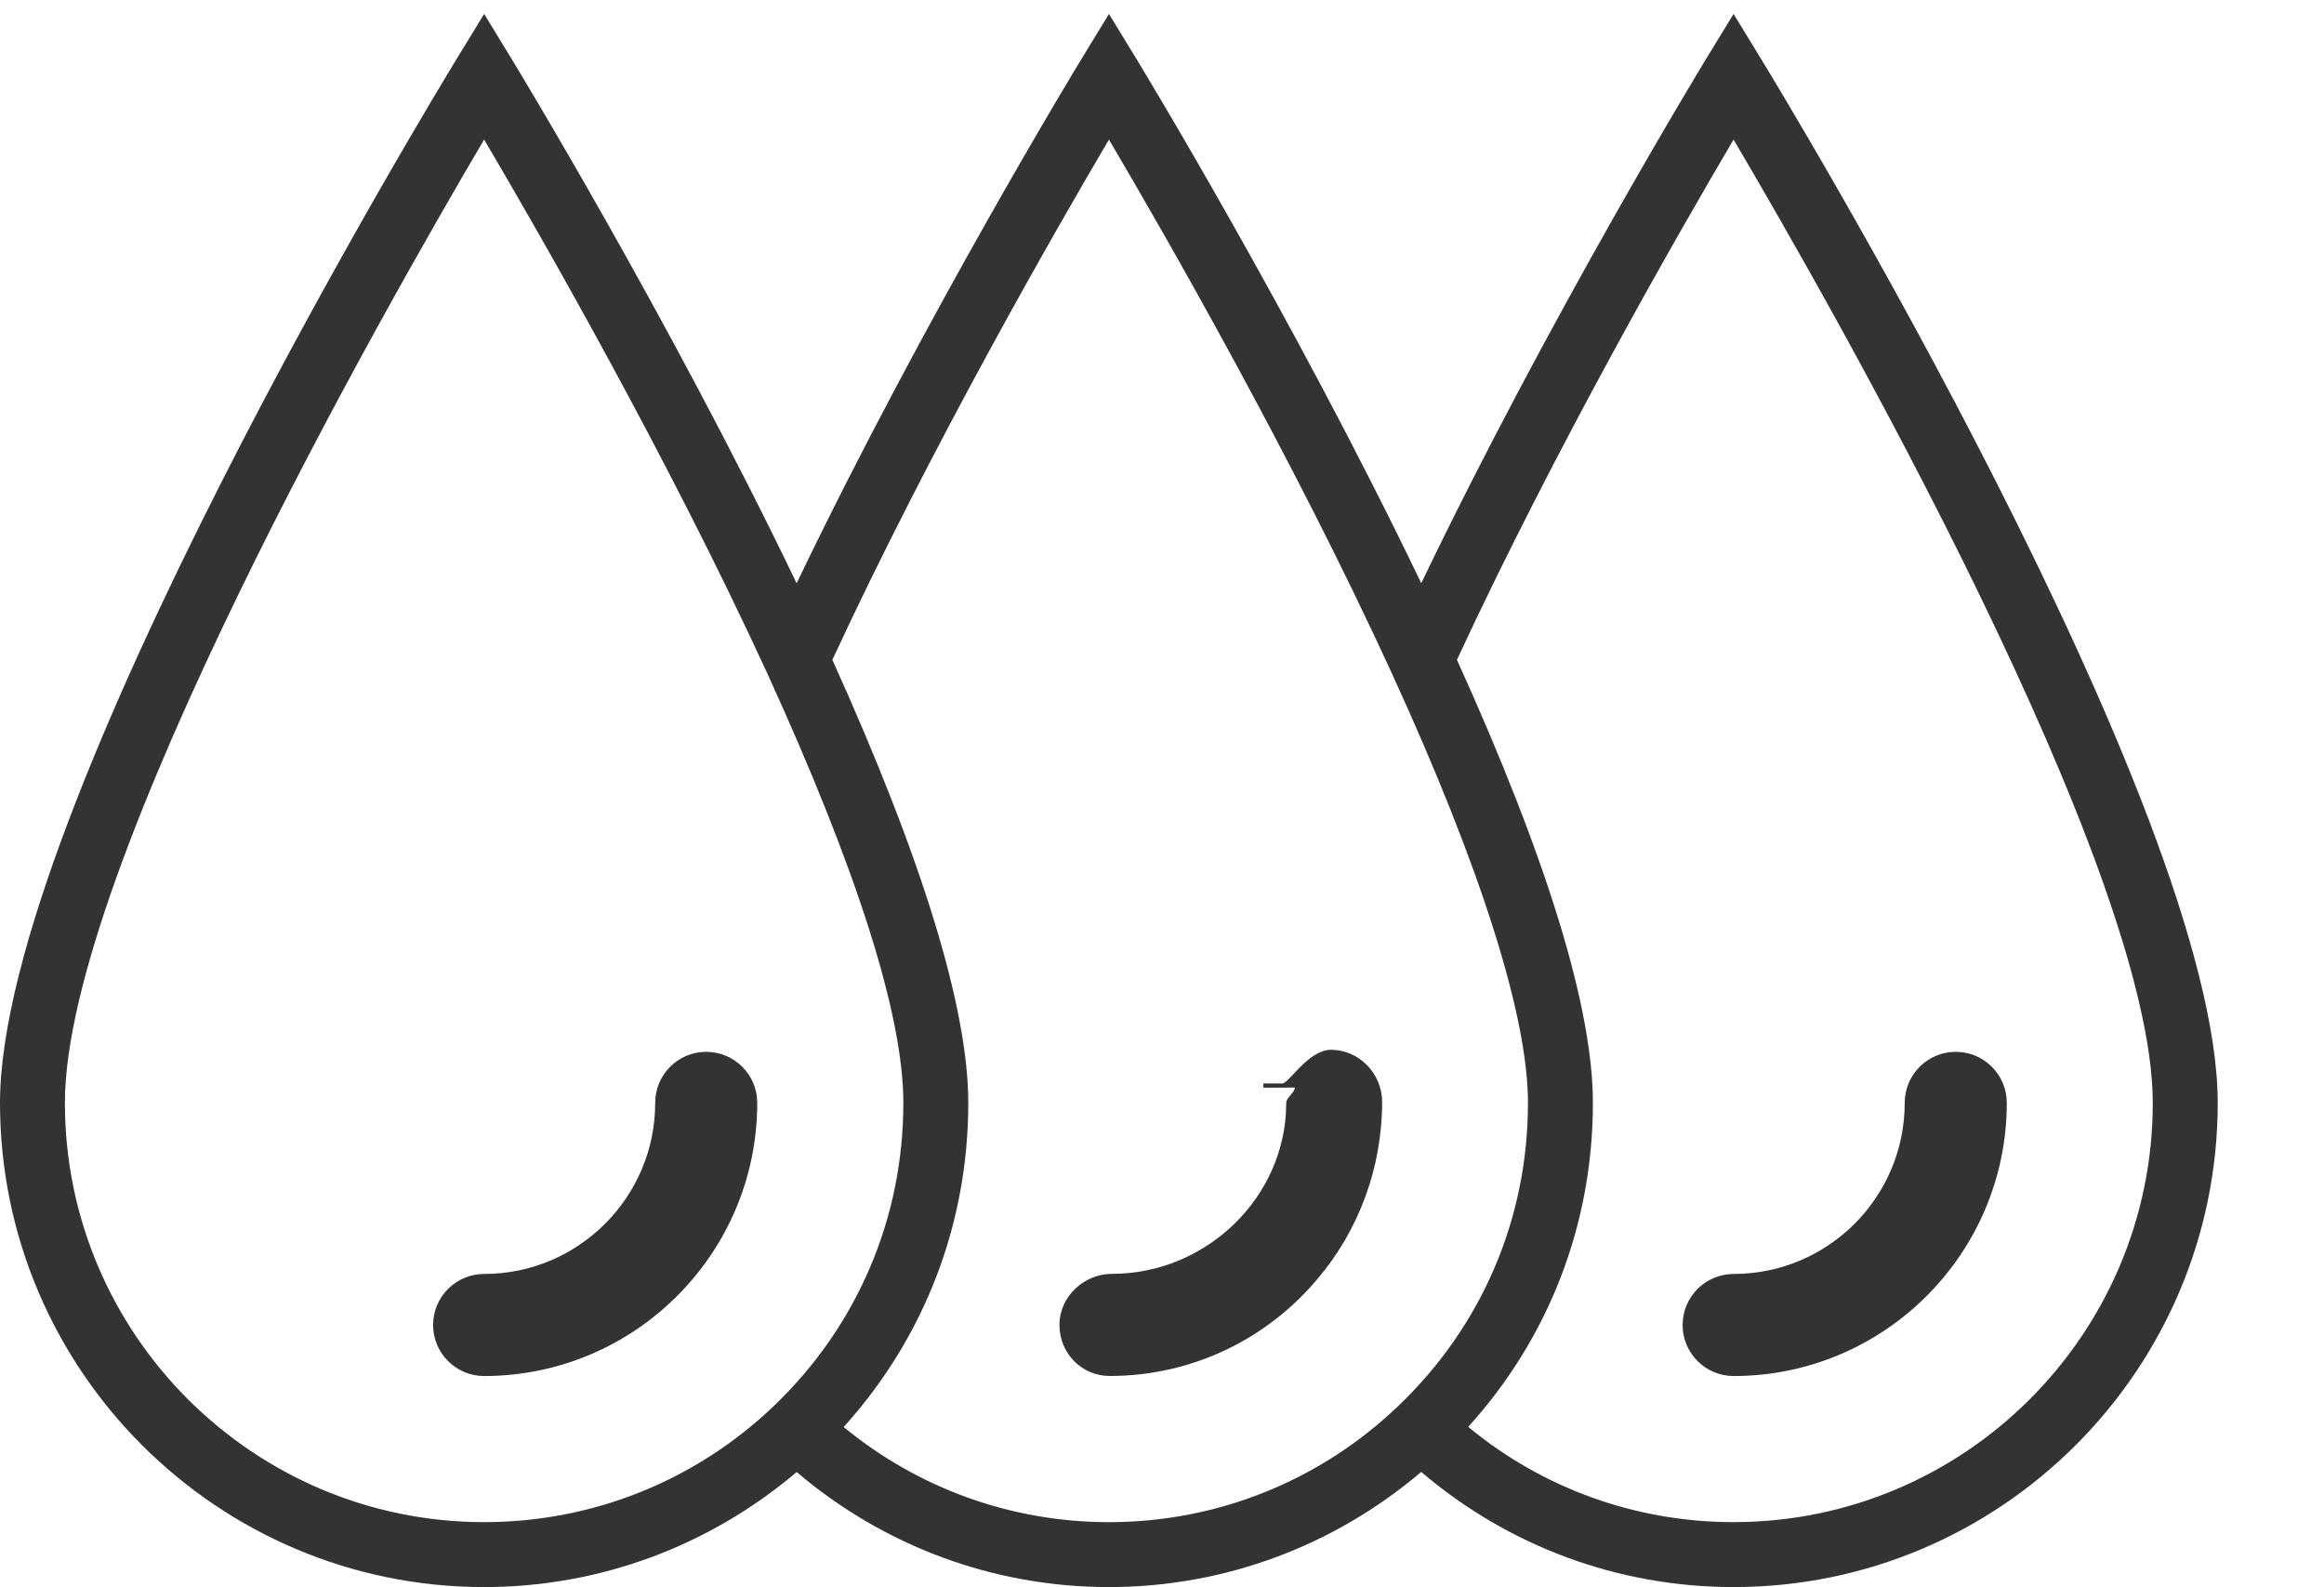
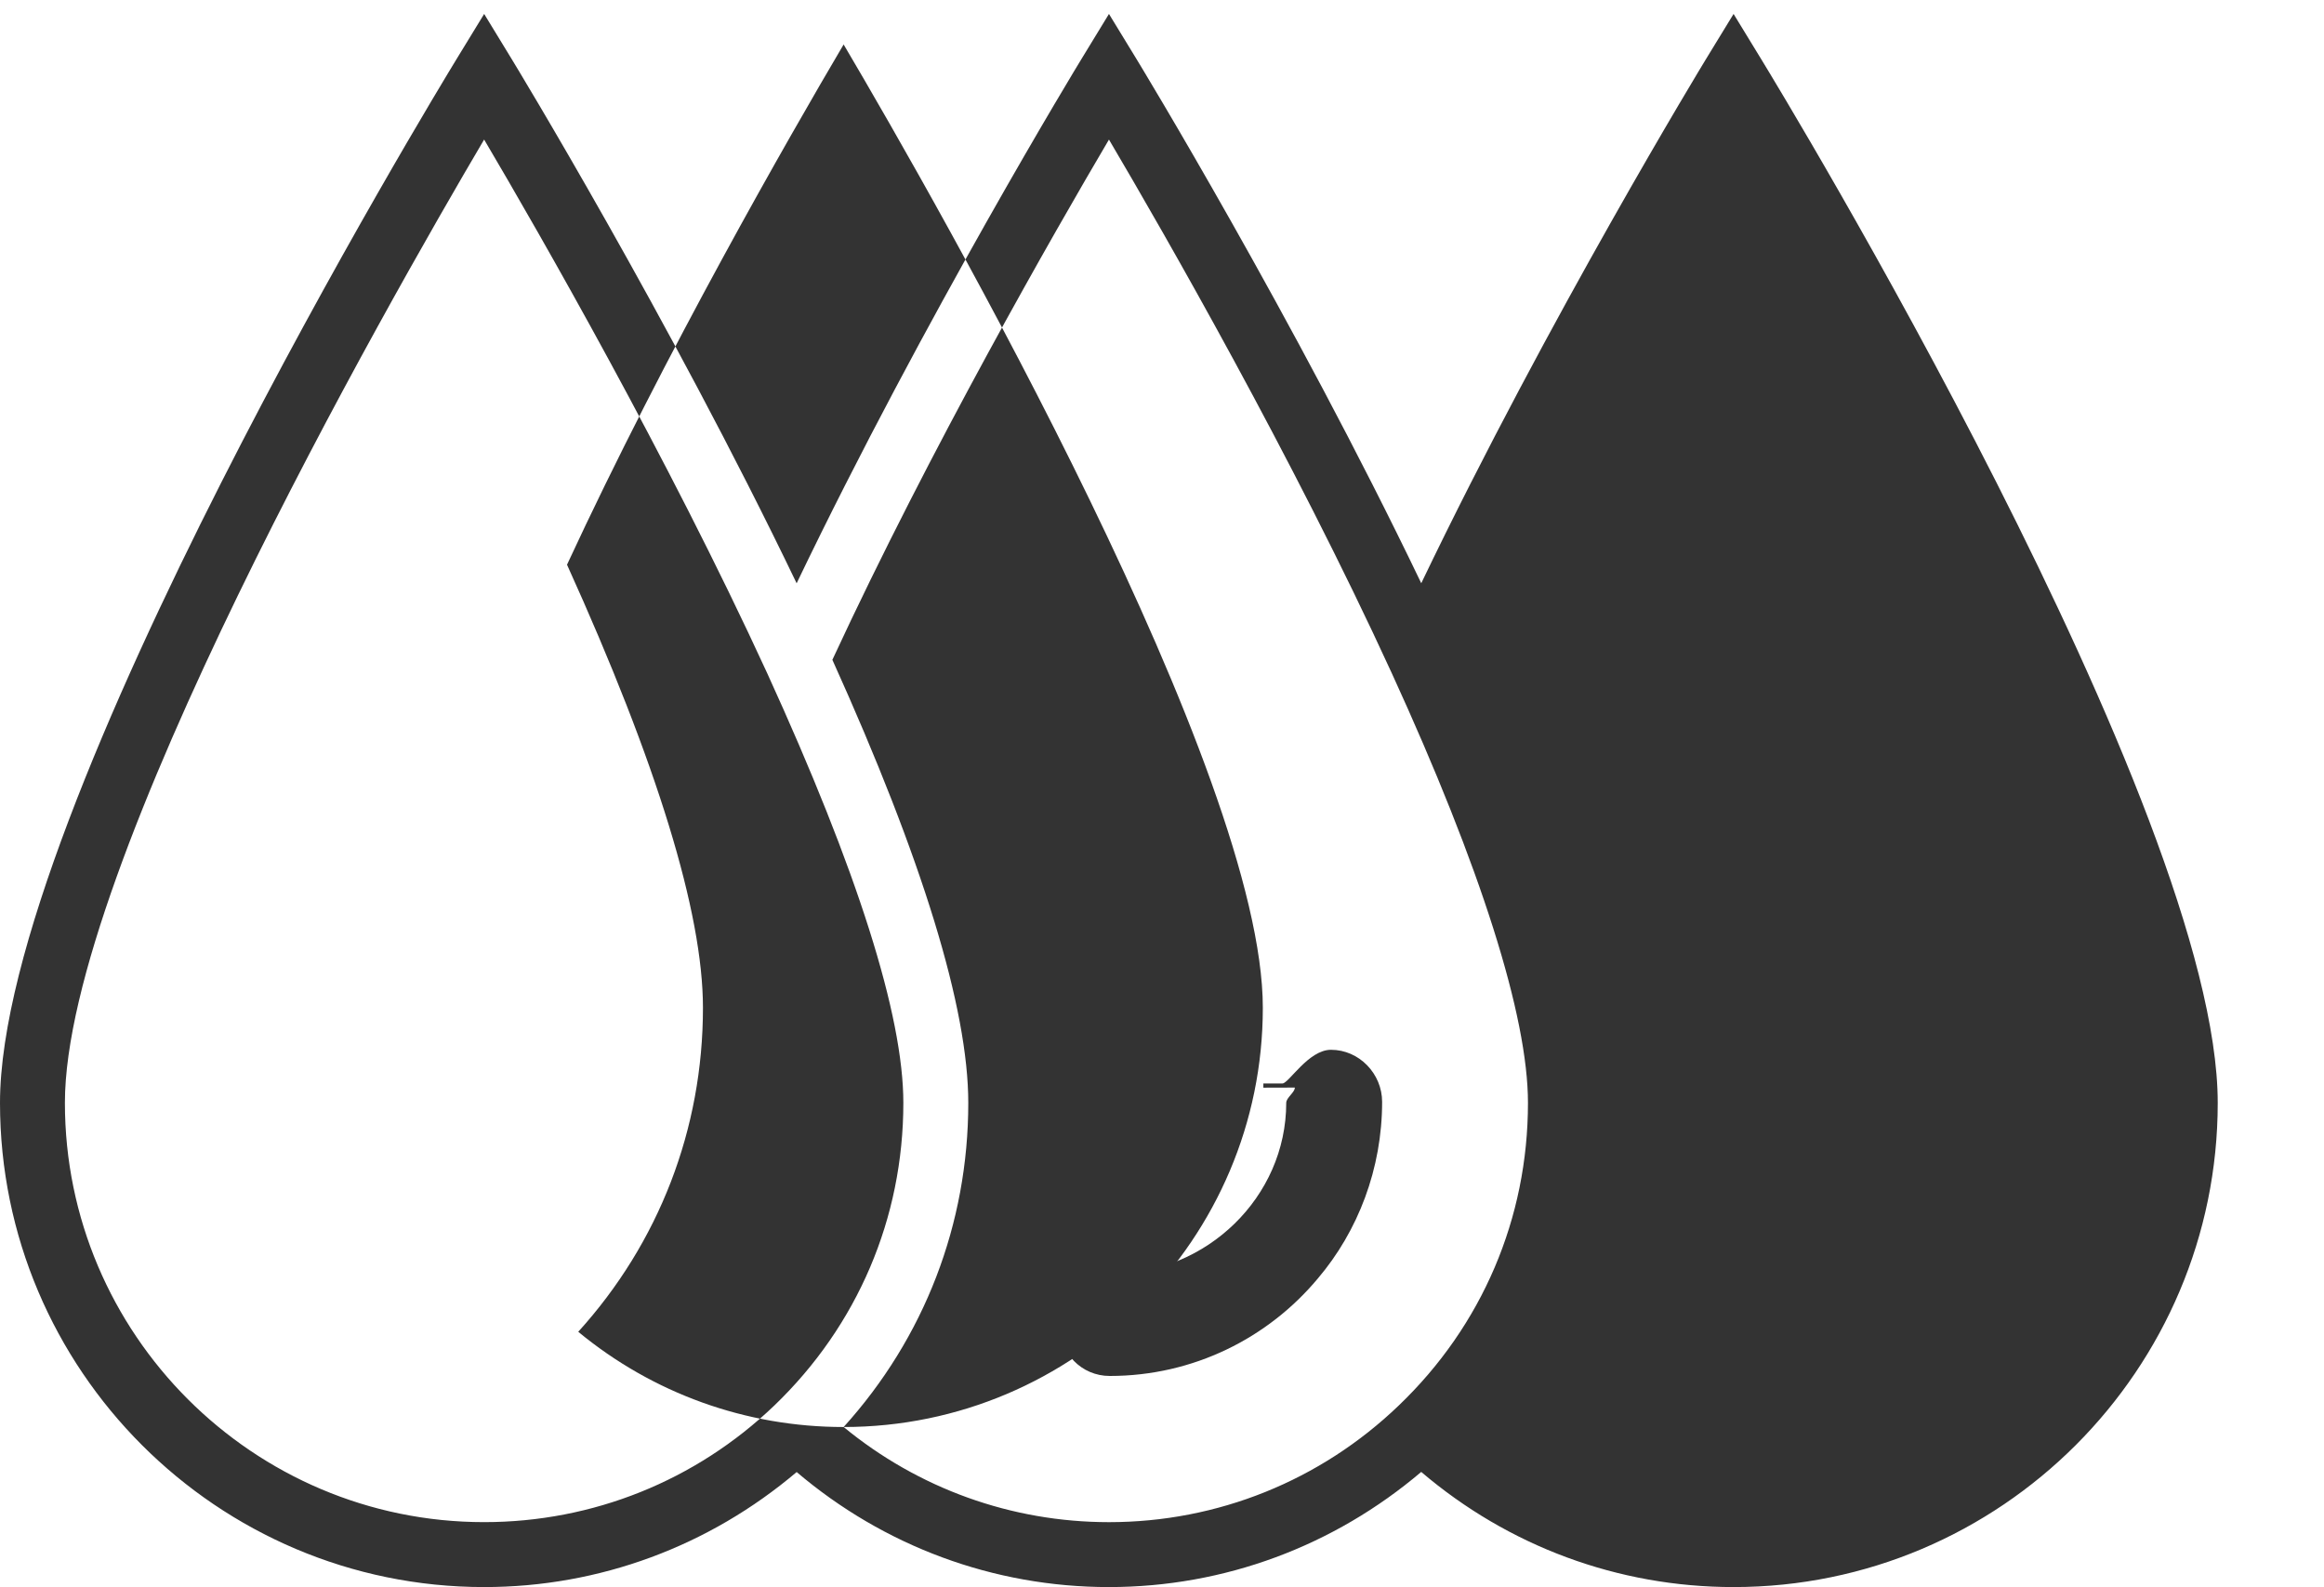
<svg xmlns="http://www.w3.org/2000/svg" xmlns:ns1="http://www.inkscape.org/namespaces/inkscape" xmlns:ns2="http://sodipodi.sourceforge.net/DTD/sodipodi-0.dtd" version="1.1" id="Layer_1" x="0px" y="0px" width="41" height="28" viewBox="0 0 41 28" xml:space="preserve" ns1:version="0.91 r13725" ns2:docname="icon-device-maintenance.svg">
  <defs id="defs17" />
  <ns2:namedview pagecolor="#ffffff" bordercolor="#666666" borderopacity="1" objecttolerance="10" gridtolerance="10" guidetolerance="10" ns1:pageopacity="0" ns1:pageshadow="2" ns1:window-width="698" ns1:window-height="541" id="namedview15" showgrid="false" ns1:zoom="4.72" ns1:cx="35.247501" ns1:cy="25" ns1:window-x="0" ns1:window-y="0" ns1:window-maximized="0" ns1:current-layer="Layer_1" />
  <style type="text/css" id="style3">
	.st0{fill:#174461;}
	.st1{fill:none;stroke:#CCCCCC;stroke-width:1.5;stroke-linecap:round;stroke-linejoin:round;stroke-miterlimit:10;}
	.st2{fill:#333333;}
	.st3{fill-rule:evenodd;clip-rule:evenodd;fill:#999999;}
	.st4{fill:none;stroke:#333333;stroke-width:2;stroke-miterlimit:10;}
	.st5{fill-rule:evenodd;clip-rule:evenodd;fill:#333333;}
</style>
  <g id="g5" transform="matrix(0.555,0,0,0.555,0,0.246)">
-     <path class="st2" d="M 55.987,1.442 55.106,0 54.225,1.441 C 54.172,1.528 49.24,9.629 45.178,18.094 41.116,9.629 36.185,1.529 36.131,1.441 L 35.251,0 34.371,1.442 C 34.317,1.529 29.385,9.63 25.323,18.096 21.257,9.63 16.323,1.529 16.27,1.442 L 15.39,0 14.509,1.441 C 13.917,2.411 0,25.291 0,34.61 0,43.096 6.904,50 15.39,50 19.059,50 22.544,48.699 25.324,46.344 28.096,48.7 31.58,50 35.251,50 c 3.667,0 7.15,-1.303 9.926,-3.66 2.765,2.357 6.249,3.66 9.93,3.66 8.485,0 15.389,-6.904 15.389,-15.39 C 70.495,25.291 56.579,2.411 55.987,1.442 Z M 2.063,34.61 c 0,-7.454 10.225,-25.357 13.326,-30.618 1.763,2.988 5.824,10.057 8.996,16.957 2.873,6.286 4.33,10.882 4.33,13.661 0,3.665 -1.458,7.082 -4.105,9.623 -2.494,2.388 -5.769,3.703 -9.221,3.703 -7.347,0 -13.326,-5.978 -13.326,-13.326 z m 24.754,10.303 c 2.561,-2.831 3.962,-6.447 3.962,-10.302 0,-3.007 -1.455,-7.746 -4.32,-14.083 3.137,-6.766 7.066,-13.608 8.792,-16.535 1.762,2.987 5.822,10.054 8.989,16.958 2.833,6.179 4.33,10.902 4.33,13.66 0,3.667 -1.458,7.082 -4.106,9.617 -2.491,2.392 -5.764,3.709 -9.213,3.709 -3.106,-10e-4 -6.061,-1.073 -8.434,-3.024 z m 28.289,3.023 c -3.115,0 -6.069,-1.074 -8.436,-3.027 2.562,-2.826 3.964,-6.439 3.964,-10.298 0,-3.025 -1.457,-7.765 -4.321,-14.083 3.137,-6.765 7.066,-13.608 8.793,-16.535 3.102,5.26 13.325,23.162 13.325,30.618 0.001,7.347 -5.978,13.325 -13.325,13.325 z" id="path7" ns1:connector-curvature="0" style="fill:#333333" />
-     <path class="st2" d="m 62.168,32.988 c -0.896,0 -1.622,0.727 -1.622,1.622 0,2.999 -2.439,5.438 -5.438,5.438 -0.896,0 -1.622,0.727 -1.622,1.622 0,0.895 0.727,1.622 1.622,1.622 4.787,0 8.682,-3.895 8.683,-8.682 -10e-4,-0.896 -0.728,-1.622 -1.623,-1.622 z" id="path9" ns1:connector-curvature="0" style="fill:#333333" />
+     <path class="st2" d="M 55.987,1.442 55.106,0 54.225,1.441 C 54.172,1.528 49.24,9.629 45.178,18.094 41.116,9.629 36.185,1.529 36.131,1.441 L 35.251,0 34.371,1.442 C 34.317,1.529 29.385,9.63 25.323,18.096 21.257,9.63 16.323,1.529 16.27,1.442 L 15.39,0 14.509,1.441 C 13.917,2.411 0,25.291 0,34.61 0,43.096 6.904,50 15.39,50 19.059,50 22.544,48.699 25.324,46.344 28.096,48.7 31.58,50 35.251,50 c 3.667,0 7.15,-1.303 9.926,-3.66 2.765,2.357 6.249,3.66 9.93,3.66 8.485,0 15.389,-6.904 15.389,-15.39 C 70.495,25.291 56.579,2.411 55.987,1.442 Z M 2.063,34.61 c 0,-7.454 10.225,-25.357 13.326,-30.618 1.763,2.988 5.824,10.057 8.996,16.957 2.873,6.286 4.33,10.882 4.33,13.661 0,3.665 -1.458,7.082 -4.105,9.623 -2.494,2.388 -5.769,3.703 -9.221,3.703 -7.347,0 -13.326,-5.978 -13.326,-13.326 z m 24.754,10.303 c 2.561,-2.831 3.962,-6.447 3.962,-10.302 0,-3.007 -1.455,-7.746 -4.32,-14.083 3.137,-6.766 7.066,-13.608 8.792,-16.535 1.762,2.987 5.822,10.054 8.989,16.958 2.833,6.179 4.33,10.902 4.33,13.66 0,3.667 -1.458,7.082 -4.106,9.617 -2.491,2.392 -5.764,3.709 -9.213,3.709 -3.106,-10e-4 -6.061,-1.073 -8.434,-3.024 z c -3.115,0 -6.069,-1.074 -8.436,-3.027 2.562,-2.826 3.964,-6.439 3.964,-10.298 0,-3.025 -1.457,-7.765 -4.321,-14.083 3.137,-6.765 7.066,-13.608 8.793,-16.535 3.102,5.26 13.325,23.162 13.325,30.618 0.001,7.347 -5.978,13.325 -13.325,13.325 z" id="path7" ns1:connector-curvature="0" style="fill:#333333" />
    <path class="st2" d="m 42.31,32.923 c -0.722,0 -1.342,1.071 -1.548,1.071 l -0.603,0 0,0.133 1,-0.003 0,0.003 c 0,0.152 -0.273,0.317 -0.273,0.482 0,3 -2.542,5.435 -5.534,5.435 -0.902,0 -1.675,0.729 -1.675,1.623 0,0.894 0.697,1.623 1.599,1.623 2.656,0 5.031,-1.203 6.613,-3.096 1.28,-1.506 2.045,-3.492 2.045,-5.617 0,-0.893 -0.73,-1.654 -1.624,-1.654 z" id="path11" ns1:connector-curvature="0" style="fill:#333333" />
-     <path class="st2" d="m 22.448,32.988 c -0.896,0 -1.621,0.727 -1.621,1.622 0,2.999 -2.44,5.438 -5.438,5.438 -0.896,0 -1.622,0.727 -1.622,1.622 0,0.895 0.727,1.622 1.622,1.622 4.787,0 8.682,-3.895 8.682,-8.682 -0.001,-0.896 -0.726,-1.622 -1.623,-1.622 z" id="path13" ns1:connector-curvature="0" style="fill:#333333" />
  </g>
</svg>